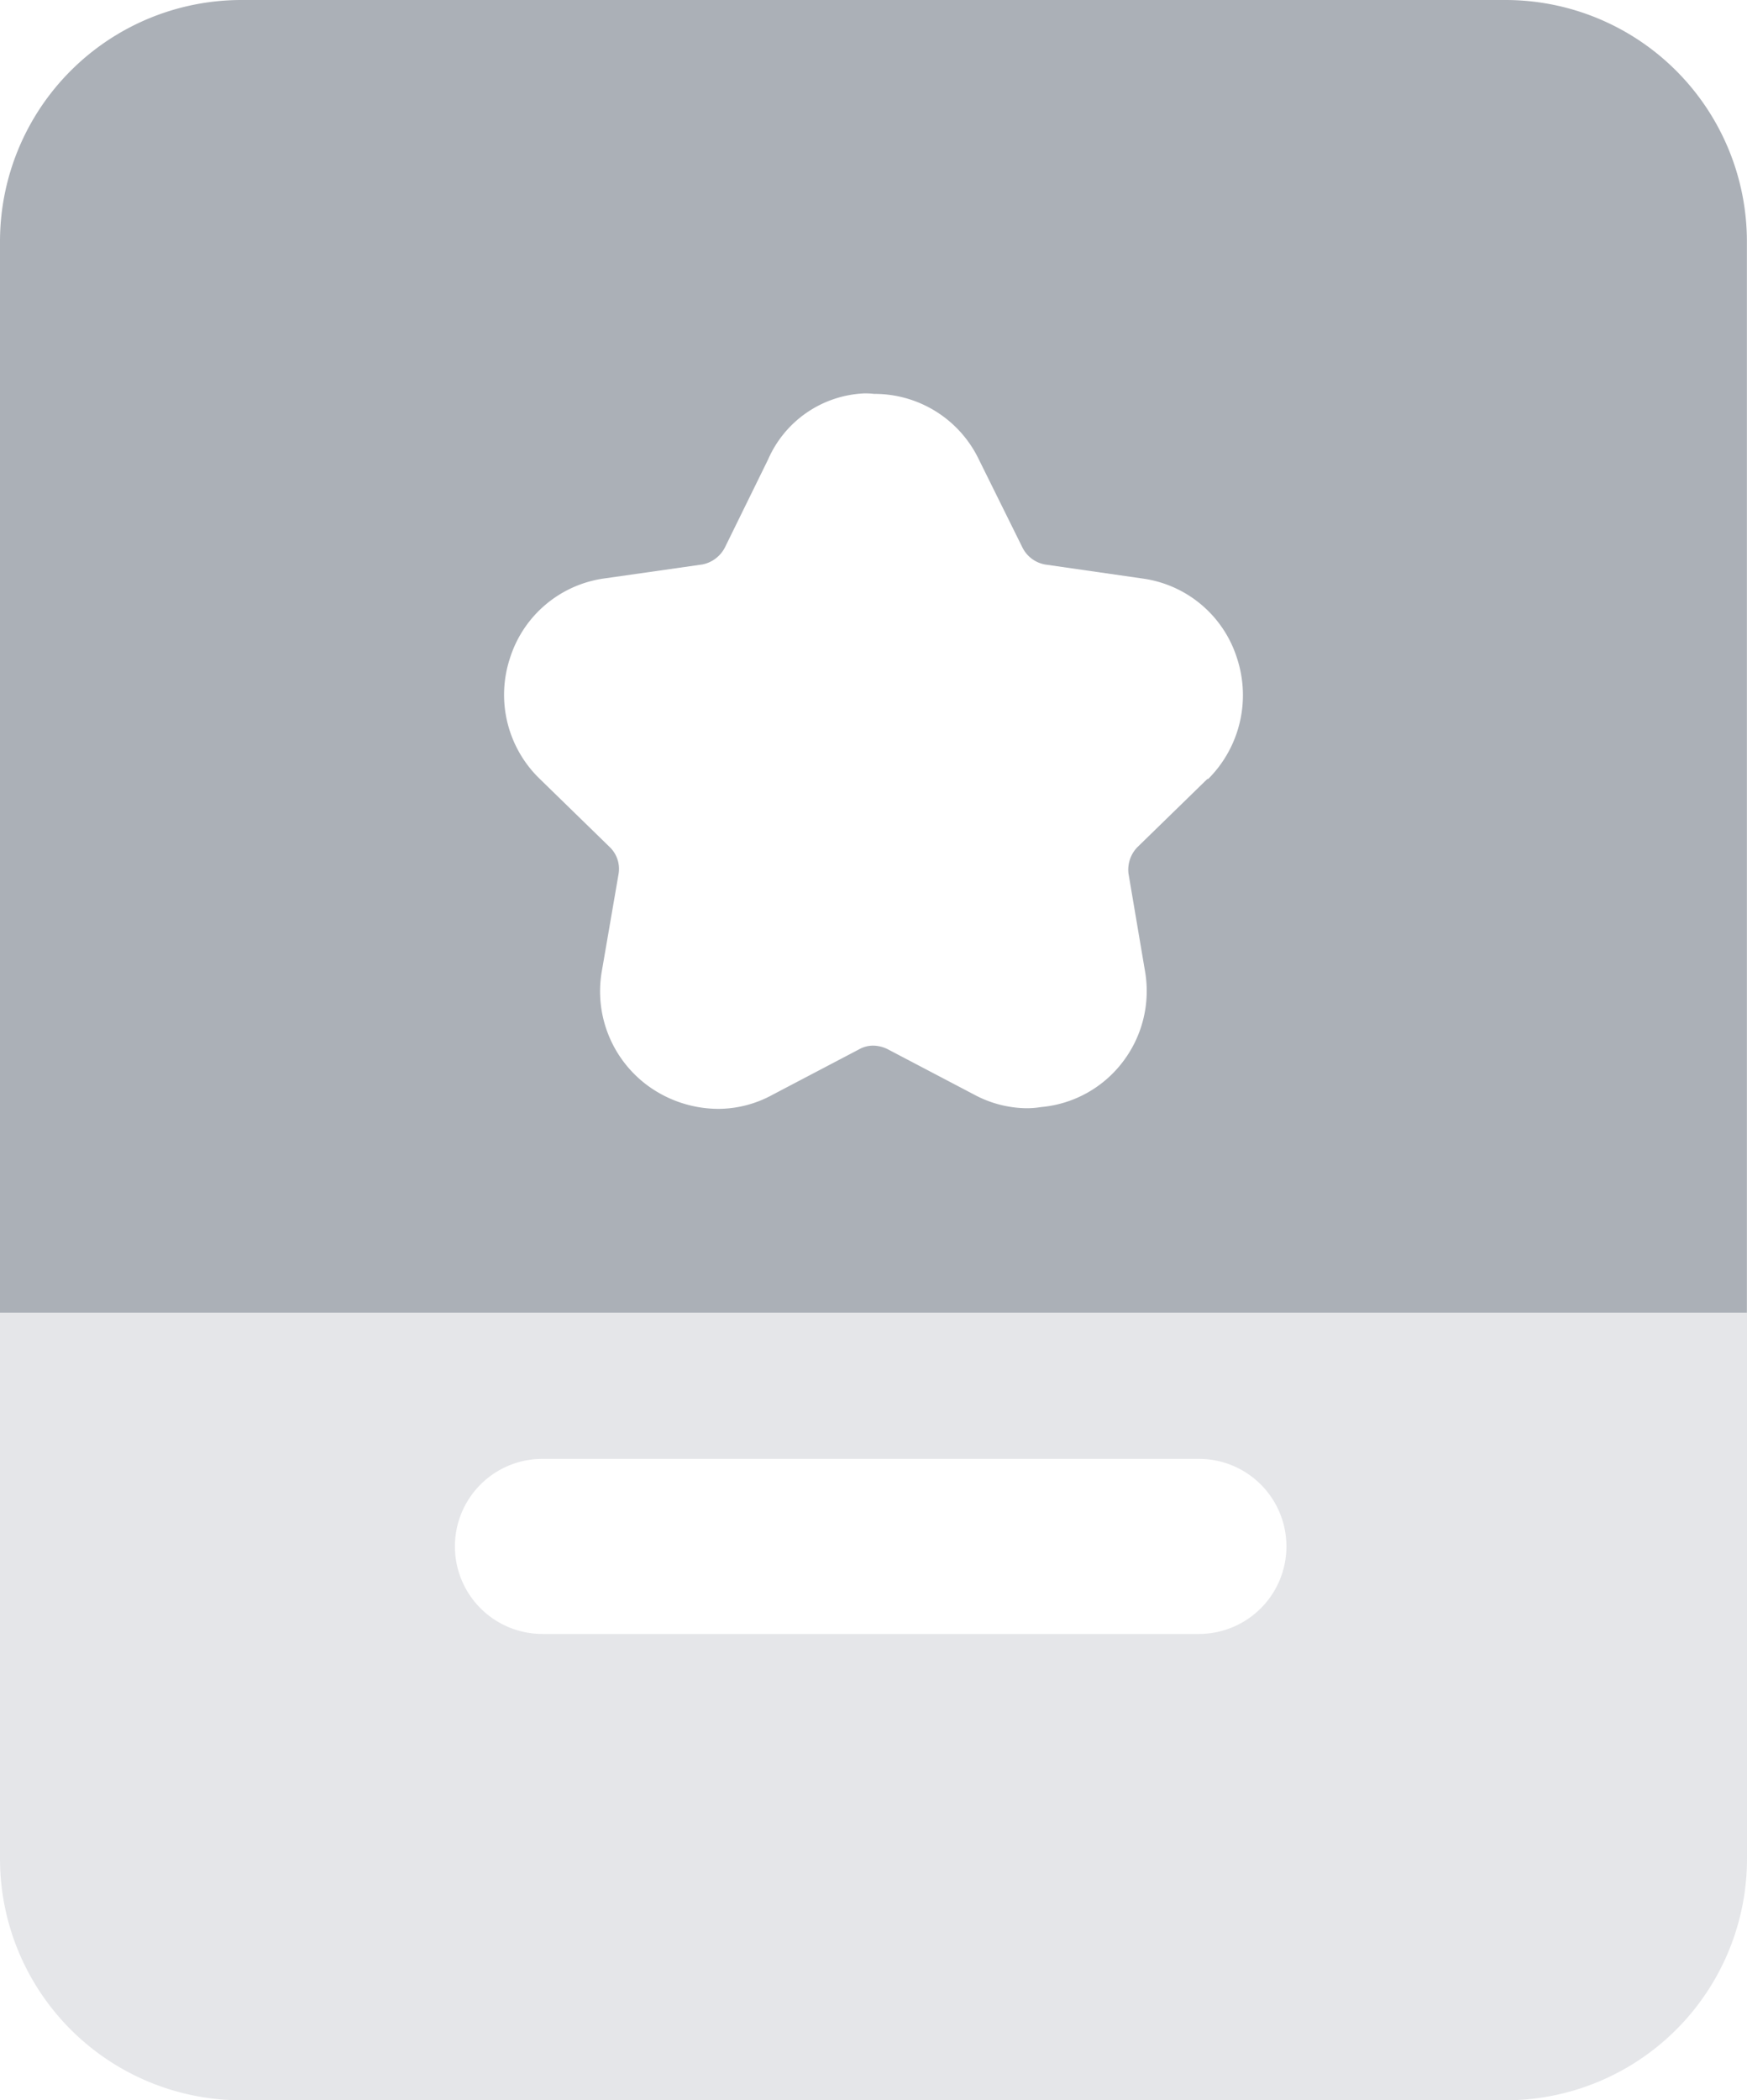
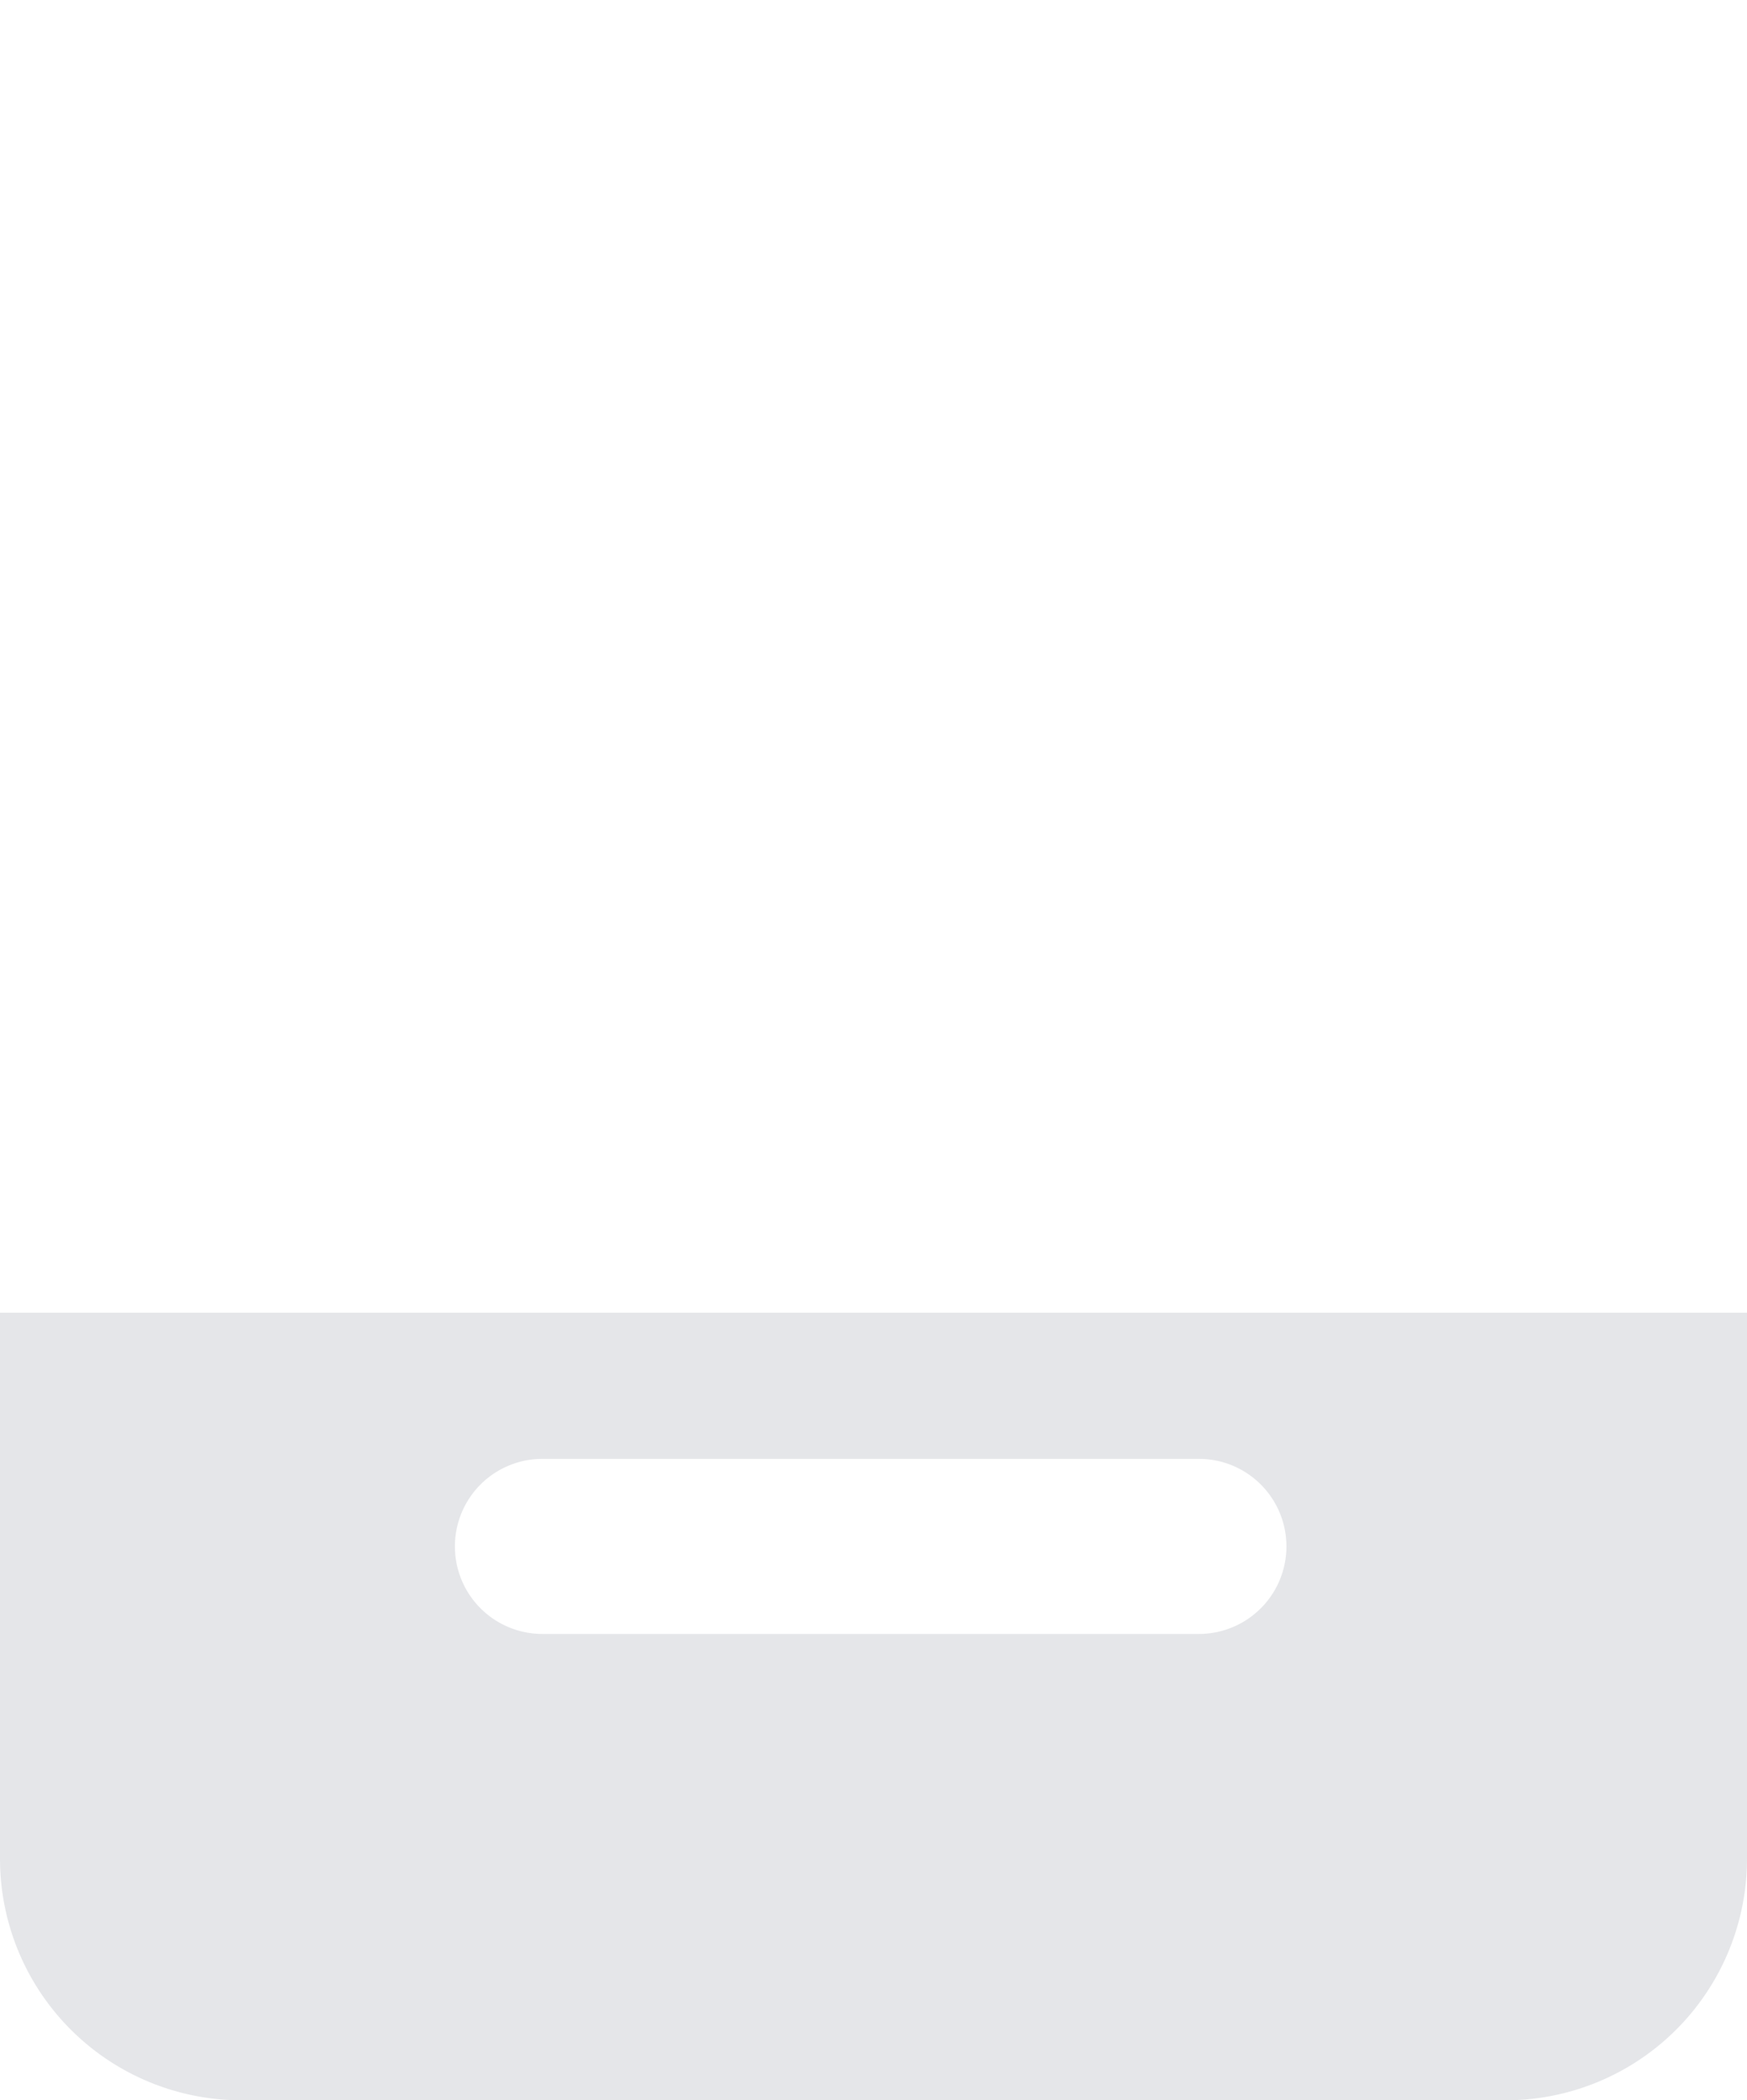
<svg xmlns="http://www.w3.org/2000/svg" width="16.642" height="20" viewBox="0 0 16.642 20">
  <g id="Group_21494" data-name="Group 21494" transform="translate(-2725 1500)" opacity="0.6">
    <path id="Subtraction_3" data-name="Subtraction 3" d="M15.521,20H3.479a2.3,2.3,0,0,1-2.3-2.3V12.5H17.821v5.2A2.3,2.3,0,0,1,15.521,20ZM6.346,13.892a.833.833,0,0,0,0,1.667H12.6a.833.833,0,0,0,0-1.667Z" transform="translate(2723.821 -1500)" fill="#d4d6db" />
-     <path id="Subtraction_2" data-name="Subtraction 2" d="M17.642,12.5H1V2.3A2.3,2.3,0,0,1,3.3,0H15.341a2.3,2.3,0,0,1,2.3,2.3V12.5ZM9.236,3.746a1.049,1.049,0,0,0-.919.629l-.409.833a.308.308,0,0,1-.217.167l-.933.133a1.1,1.1,0,0,0-.9.759,1.113,1.113,0,0,0,.284,1.15l.667.65a.288.288,0,0,1,.083.258l-.158.917a1.115,1.115,0,0,0,.442,1.1,1.146,1.146,0,0,0,.664.217,1.079,1.079,0,0,0,.519-.134l.825-.433a.272.272,0,0,1,.133-.035.318.318,0,0,1,.141.035l.825.433a1.076,1.076,0,0,0,.495.128.851.851,0,0,0,.139-.011,1.1,1.1,0,0,0,.77-.419,1.111,1.111,0,0,0,.221-.872l-.158-.933a.308.308,0,0,1,.084-.25l.667-.65h.008a1.128,1.128,0,0,0,.275-1.15,1.1,1.1,0,0,0-.9-.759l-.925-.133a.3.3,0,0,1-.217-.158l-.417-.842a1.1,1.1,0,0,0-1-.625C9.3,3.747,9.265,3.746,9.236,3.746Z" transform="translate(2724 -1500)" fill="#737b87" />
  </g>
</svg>